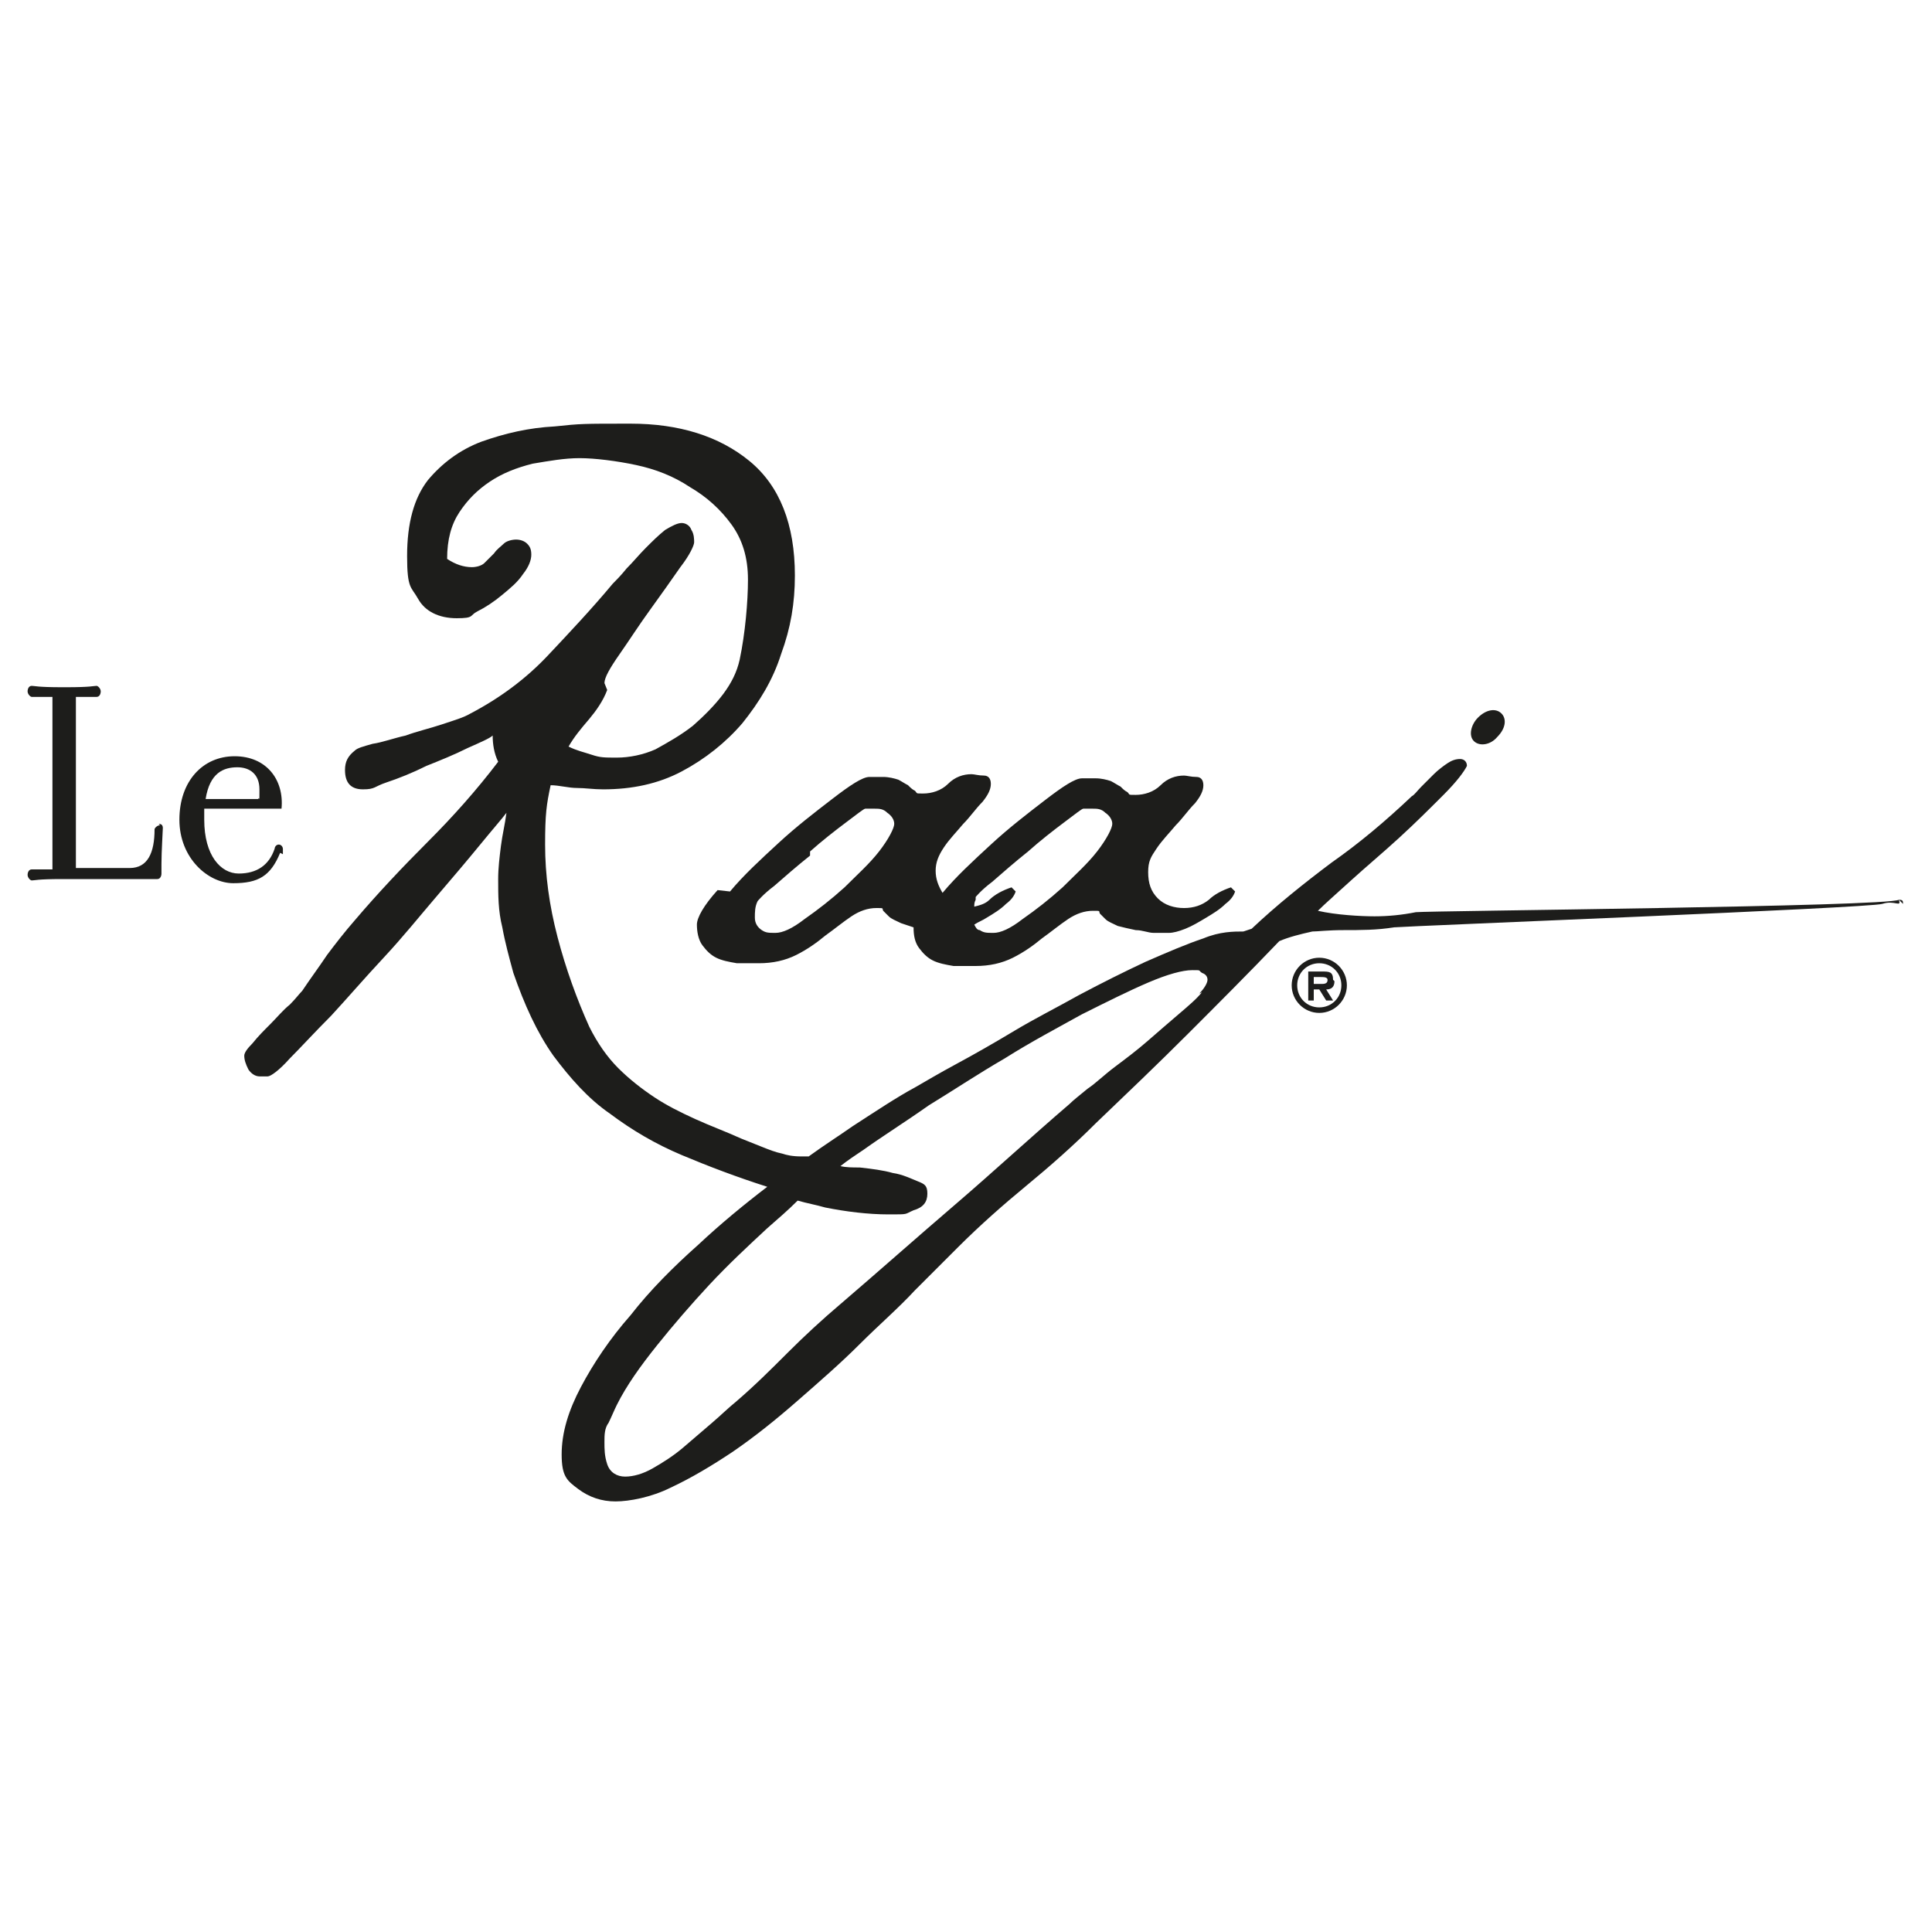
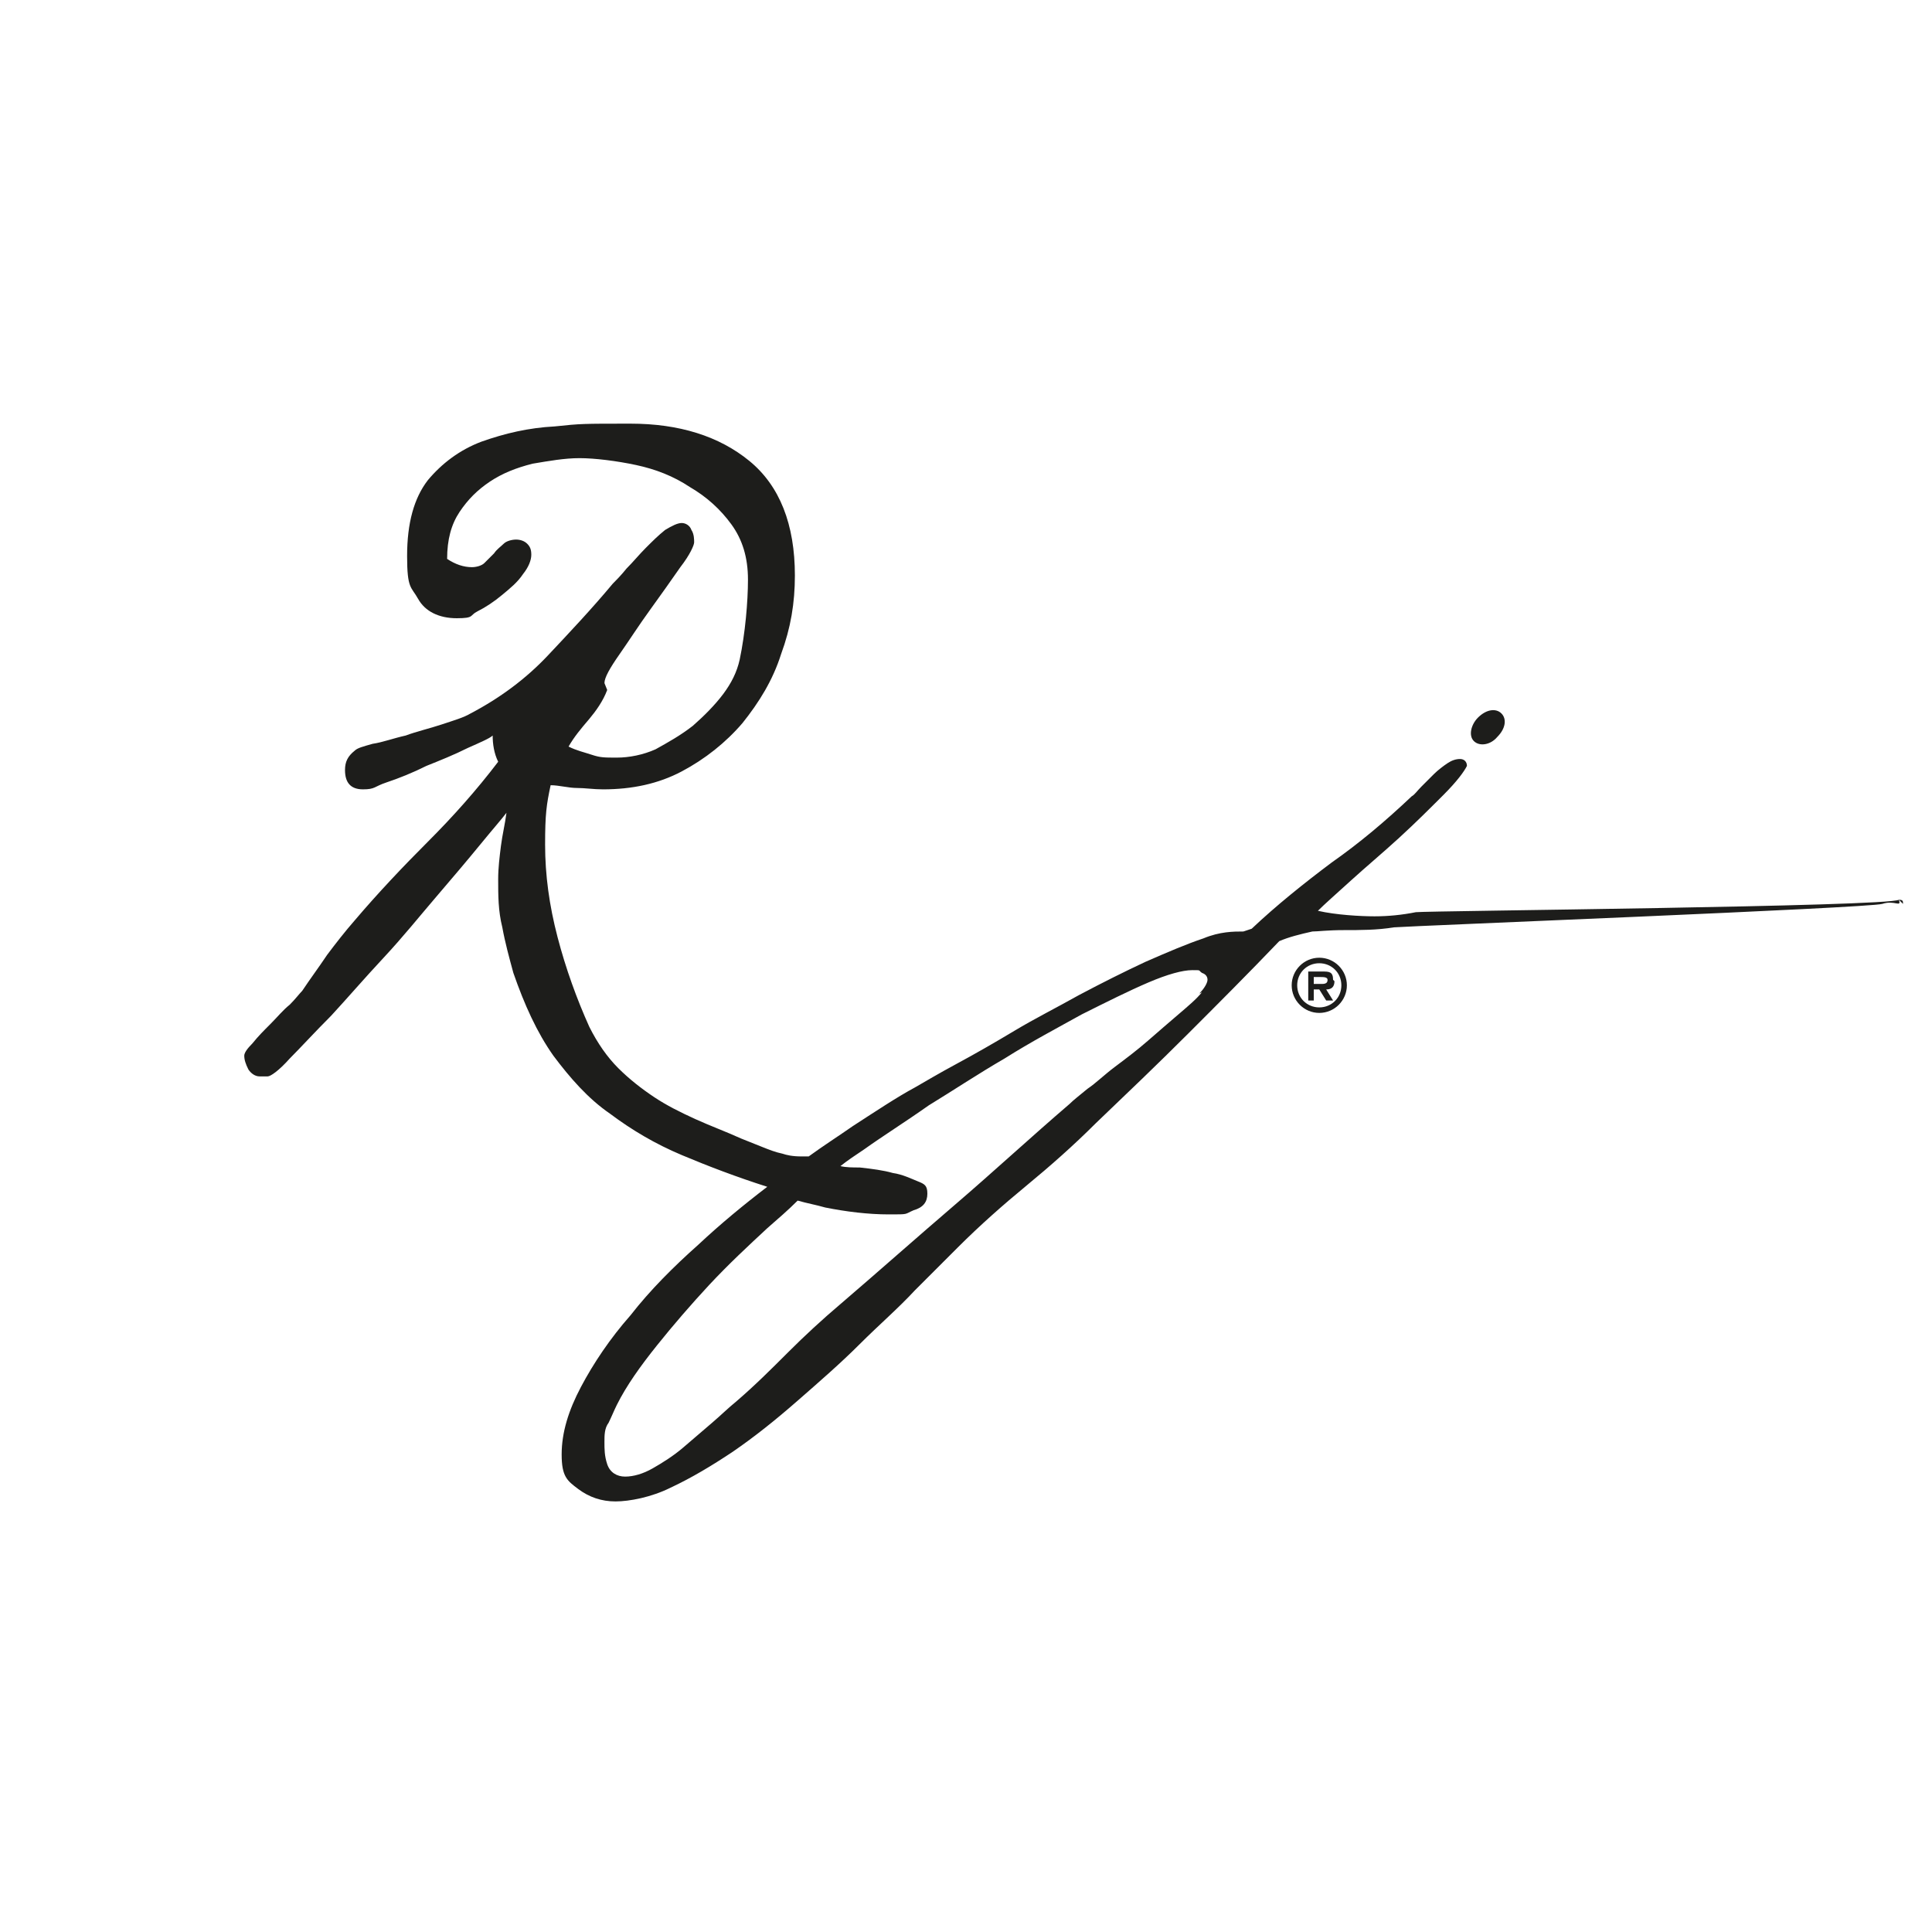
<svg xmlns="http://www.w3.org/2000/svg" id="Layer_1" version="1.1" viewBox="0 0 140 140">
-   <path d="M11.6,59.8c-.2,0-.4.2-.4.3,0,1.7-.5,2.8-1.8,2.8h-3.9v-12.4c1,0,1.3,0,1.5,0s.3-.2.3-.4-.2-.4-.3-.4c-.2,0-.4.1-2.2.1h-.3c-1.8,0-2-.1-2.2-.1s-.3.2-.3.4.2.4.3.4c.2,0,.4,0,1.5,0v12.5c-1,0-1.3,0-1.5,0s-.3.2-.3.4.2.4.3.4c.2,0,.4-.1,2.2-.1s3.8,0,5.7,0,1,0,1.2,0,.3-.2.3-.4v-.7c0-.9.1-2.4.1-2.6s-.1-.3-.3-.3Z" fill="#1d1d1b" />
-   <path d="M20.5,61.9c0-.1,0-.3,0-.4s-.1-.3-.3-.3-.3.2-.3.3c-.4,1.2-1.3,1.8-2.6,1.8s-2.5-1.3-2.5-3.9,0-.6,0-.8h5.6c.2-2.1-1.1-3.8-3.4-3.8s-4,1.8-4,4.6,2.1,4.6,3.9,4.6,2.7-.5,3.4-2.2ZM17.2,55.6c.9,0,1.6.5,1.6,1.6s0,.5-.1.7h-3.8c.3-1.9,1.3-2.3,2.3-2.3Z" fill="#1d1d1b" />
-   <path d="M52,64.5c-1,1.1-1.5,2-1.5,2.5s.1,1.1.4,1.5c.3.4.6.7,1,.9.4.2.9.3,1.5.4.5,0,1.1,0,1.6,0,1,0,1.9-.2,2.7-.6.8-.4,1.5-.9,2.1-1.4.7-.5,1.3-1,1.9-1.4.6-.4,1.2-.6,1.8-.6s.4,0,.5.2c.1.1.2.2.4.4.2.2.5.3.9.5.3.1.6.2.9.3,0,.6.1,1.1.4,1.5.3.4.6.7,1,.9.4.2.9.3,1.5.4.5,0,1.1,0,1.6,0,1,0,1.9-.2,2.7-.6.8-.4,1.5-.9,2.1-1.4.7-.5,1.3-1,1.9-1.4.6-.4,1.2-.6,1.8-.6s.4,0,.5.2c.1.1.2.2.4.4.2.2.5.3.9.5.4.1.8.2,1.3.3.5,0,.9.2,1.3.2.4,0,.8,0,1.1,0s.7-.1,1.2-.3c.5-.2,1-.5,1.5-.8.5-.3,1-.6,1.4-1,.4-.3.6-.6.7-.9l-.3-.3c-.6.2-1.2.5-1.6.9-.5.4-1.1.6-1.8.6s-1.4-.2-1.9-.7c-.5-.5-.7-1.1-.7-1.9s.2-1.1.6-1.7c.4-.6.9-1.1,1.4-1.7.5-.5.9-1.1,1.4-1.6.4-.5.6-.9.6-1.3s-.2-.6-.5-.6c-.4,0-.7-.1-.9-.1-.6,0-1.2.2-1.7.7-.5.5-1.2.7-1.8.7s-.4,0-.6-.2c-.2-.1-.3-.2-.5-.4-.2-.1-.5-.3-.7-.4-.3-.1-.7-.2-1.1-.2s-.8,0-1,0c-.5,0-1.4.6-2.7,1.6-1.3,1-2.6,2-3.9,3.2-1.3,1.2-2.5,2.3-3.5,3.5,0,0,0,0,0,0-.3-.5-.5-1-.5-1.6s.2-1.1.6-1.7c.4-.6.9-1.1,1.4-1.7.5-.5.9-1.1,1.4-1.6.4-.5.6-.9.6-1.3s-.2-.6-.5-.6c-.4,0-.7-.1-.9-.1-.6,0-1.2.2-1.7.7-.5.5-1.2.7-1.8.7s-.4,0-.6-.2c-.2-.1-.3-.2-.5-.4-.2-.1-.5-.3-.7-.4-.3-.1-.7-.2-1.1-.2s-.8,0-1,0c-.5,0-1.4.6-2.7,1.6-1.3,1-2.6,2-3.9,3.2-1.3,1.2-2.5,2.3-3.5,3.5ZM70.7,65c0,0,.4-.5,1.2-1.1.8-.7,1.6-1.4,2.6-2.2.9-.8,1.8-1.5,2.6-2.1.8-.6,1.3-1,1.4-1,.2,0,.4,0,.7,0s.6,0,.9.3c.3.2.5.5.5.8s-.4,1.1-1.1,2c-.7.9-1.6,1.7-2.5,2.6-1,.9-1.9,1.6-2.9,2.3-.9.7-1.6,1-2.1,1s-.7,0-1-.2c-.2,0-.3-.2-.4-.4.3-.2.6-.3.9-.5.5-.3,1-.6,1.4-1,.4-.3.6-.6.7-.9l-.3-.3c-.6.2-1.2.5-1.6.9-.3.3-.7.4-1.1.5,0-.2,0-.3.1-.5ZM58.7,61.7c.9-.8,1.8-1.5,2.6-2.1.8-.6,1.3-1,1.4-1,.2,0,.4,0,.7,0s.6,0,.9.3c.3.2.5.5.5.8s-.4,1.1-1.1,2c-.7.9-1.6,1.7-2.5,2.6-1,.9-1.9,1.6-2.9,2.3-.9.7-1.6,1-2.1,1s-.7,0-1-.2c-.3-.2-.5-.5-.5-.9s0-.8.2-1.2c0,0,.4-.5,1.2-1.1.8-.7,1.6-1.4,2.6-2.2Z" fill="#1d1d1b" />
  <path d="M137.9,65.5c0-.2,0-.3-.3-.3-.9.5-34,.8-35,.9-1,.2-2,.3-3,.3s-2.8-.1-4.1-.4c.5-.5,1.3-1.2,2.4-2.2,1.1-1,2.3-2,3.5-3.1,1.2-1.1,2.2-2.1,3.2-3.1,1-1,1.5-1.7,1.7-2.1,0-.3-.2-.5-.5-.5s-.6.1-.9.3c-.3.2-.7.5-1,.8-.3.3-.6.6-.9.9-.3.3-.5.6-.7.7-1.9,1.8-3.8,3.4-5.8,4.8-2,1.5-4,3.1-5.8,4.8l-.6.2c-.7,0-1.7,0-2.9.5-1.2.4-2.6,1-4.2,1.7-1.5.7-3.1,1.5-4.8,2.4-1.6.9-3.2,1.7-4.7,2.6-1.5.9-2.9,1.7-4.2,2.4-1.3.7-2.3,1.3-3,1.7-1.3.7-2.8,1.7-4.5,2.8-1,.7-2.1,1.4-3.2,2.2-.2,0-.4,0-.5,0-.7,0-1.1-.1-1.4-.2-.5-.1-1-.3-1.5-.5-.5-.2-1-.4-1.5-.6-1.1-.5-2.2-.9-3.3-1.4-1.1-.5-2.1-1-3-1.6-.9-.6-1.8-1.3-2.6-2.1-.8-.8-1.5-1.8-2.1-3-.9-2-1.7-4.2-2.3-6.5-.6-2.3-.9-4.5-.9-6.7s.1-2.9.4-4.3c.6,0,1.3.2,1.9.2.6,0,1.2.1,1.9.1,2.1,0,4-.4,5.7-1.3,1.7-.9,3.2-2.1,4.4-3.5,1.2-1.5,2.2-3.1,2.8-5,.7-1.9,1-3.7,1-5.7,0-3.7-1.1-6.5-3.3-8.3-2.2-1.8-5.1-2.7-8.6-2.7s-3.6,0-5.5.2c-1.9.1-3.6.5-5.3,1.1-1.6.6-2.9,1.6-3.9,2.8-1,1.3-1.5,3.1-1.5,5.5s.3,2.2.8,3.1c.5.9,1.5,1.4,2.8,1.4s.9-.2,1.5-.5c.6-.3,1.2-.7,1.8-1.2.6-.5,1.1-.9,1.5-1.5.4-.5.6-1,.6-1.4s-.1-.6-.3-.8c-.2-.2-.5-.3-.8-.3s-.7.1-.9.3c-.2.2-.5.4-.7.7-.2.2-.5.5-.7.7-.2.2-.6.3-.9.3-.6,0-1.2-.2-1.8-.6,0-1.4.3-2.5.9-3.4.6-.9,1.3-1.6,2.2-2.2.9-.6,1.9-1,3.1-1.3,1.2-.2,2.3-.4,3.4-.4s2.7.2,4.1.5c1.4.3,2.7.8,3.9,1.6,1.2.7,2.2,1.6,3,2.7.8,1.1,1.2,2.4,1.2,4s-.2,3.9-.6,5.8c-.2.9-.6,1.7-1.2,2.5-.6.8-1.4,1.6-2.2,2.3-.9.7-1.8,1.2-2.7,1.7-.9.4-1.9.6-2.8.6s-1.2,0-1.8-.2c-.6-.2-1.1-.3-1.7-.6.4-.7.9-1.3,1.5-2,.5-.6,1-1.3,1.3-2.1l-.2-.5c0-.4.4-1.1,1.1-2.1.7-1,1.4-2.1,2.2-3.2.8-1.1,1.5-2.1,2.2-3.1.7-.9,1-1.6,1-1.8s0-.6-.2-.9c-.1-.3-.4-.5-.7-.5s-.7.2-1.2.5c-.5.4-.9.8-1.4,1.3-.5.5-.9,1-1.4,1.5-.4.5-.8.9-1,1.1-1.5,1.8-3.1,3.5-4.7,5.2-1.6,1.7-3.5,3.1-5.6,4.2-.5.3-1.2.5-2.1.8-.9.3-1.8.5-2.6.8-.9.2-1.7.5-2.4.6-.7.2-1.1.3-1.3.5-.5.4-.7.8-.7,1.4,0,.9.4,1.4,1.3,1.4s.8-.2,1.7-.5c.9-.3,1.9-.7,2.9-1.2,1-.4,2-.8,3-1.3.9-.4,1.6-.7,1.8-.9,0,.6.1,1.3.4,1.9-1.6,2.1-3.3,4-5.1,5.8-1.8,1.8-3.6,3.7-5.3,5.7-.7.8-1.4,1.7-2,2.5-.6.9-1.2,1.7-1.8,2.6-.2.2-.5.6-.9,1-.5.4-.9.9-1.4,1.4-.5.5-.9.9-1.3,1.4-.4.4-.6.7-.6.9,0,.3.1.6.3,1,.2.3.5.5.8.5s.2,0,.3,0c.1,0,.2,0,.3,0,.2,0,.8-.4,1.6-1.3.8-.8,1.8-1.9,3-3.1,1.2-1.3,2.4-2.7,3.8-4.2,1.4-1.5,2.6-3,3.8-4.4,1.2-1.4,2.3-2.7,3.2-3.8.9-1.1,1.6-1.9,1.9-2.3-.1.8-.3,1.6-.4,2.4-.1.8-.2,1.6-.2,2.4,0,1.2,0,2.3.3,3.5.2,1.1.5,2.2.8,3.3.8,2.3,1.7,4.3,2.9,6,1.2,1.6,2.5,3.1,4.1,4.2,1.6,1.2,3.3,2.2,5.2,3,1.9.8,4,1.6,6.2,2.3,0,0,0,0,0,0-1.7,1.3-3.4,2.7-5,4.2-1.8,1.6-3.5,3.3-4.9,5.1-1.5,1.7-2.7,3.5-3.6,5.2-.9,1.7-1.4,3.3-1.4,4.9s.4,1.9,1.2,2.5c.8.6,1.7.9,2.7.9s2.6-.3,4-1c1.5-.7,3-1.6,4.5-2.6,1.6-1.1,3.1-2.3,4.7-3.7,1.6-1.4,3.1-2.7,4.5-4.1,1.4-1.4,2.8-2.6,4-3.9,1.2-1.2,2.3-2.3,3.1-3.1,1.6-1.6,3.3-3.1,5-4.5,1.7-1.4,3.4-2.9,5-4.5,2.3-2.2,4.5-4.3,6.7-6.5,2.2-2.2,4.4-4.4,6.6-6.7.7-.3,1.5-.5,2.4-.7.4,0,1.1-.1,2.3-.1s2.4,0,3.6-.2c1.2-.1,34.4-1.4,35.4-1.7.9-.3,1.4.3,1.2-.3ZM87.1,71.9c-.4.5-1,1-1.7,1.6-.7.6-1.4,1.2-2.2,1.9-.8.7-1.6,1.3-2.4,1.9-.8.6-1.4,1.2-2,1.6-.6.5-1,.8-1.3,1.1-2.8,2.4-5.5,4.9-8.3,7.3-2.8,2.4-5.5,4.8-8.3,7.2-1.3,1.1-2.6,2.3-3.8,3.5-1.2,1.2-2.4,2.4-3.8,3.6-.5.4-1,.9-1.7,1.5-.7.6-1.4,1.2-2.1,1.8-.7.6-1.5,1.1-2.2,1.5-.7.4-1.4.6-2,.6s-1.1-.3-1.3-.9c-.2-.6-.2-1.1-.2-1.6s0-1,.3-1.4c.2-.4.4-.9.6-1.3.7-1.4,1.7-2.8,2.9-4.3,1.2-1.5,2.5-3,3.8-4.4,1.4-1.5,2.8-2.8,4.2-4.1.8-.7,1.5-1.3,2.2-2,.7.2,1.3.3,2,.5,1.5.3,3.1.5,4.6.5s1.1,0,1.8-.3c.7-.2,1-.6,1-1.2s-.2-.7-.7-.9c-.5-.2-1.1-.5-1.8-.6-.7-.2-1.5-.3-2.4-.4-.5,0-1,0-1.4-.1.5-.4,1.1-.8,1.7-1.2,1.4-1,3-2,4.7-3.2,1.8-1.1,3.6-2.3,5.5-3.4,1.9-1.2,3.8-2.2,5.6-3.2,1.8-.9,3.4-1.7,4.8-2.3,1.4-.6,2.5-.9,3.2-.9s.4,0,.7.2c.3.1.4.3.4.5s-.2.6-.6,1Z" fill="#1d1d1b" />
  <path d="M108.5,53.4c.6-.6.7-1.3.3-1.7-.4-.4-1.1-.3-1.7.3-.5.5-.7,1.3-.3,1.7.4.4,1.2.3,1.7-.3Z" fill="#1d1d1b" />
  <path d="M96.6,71c0-.6-.3-.6-.8-.6h-1v2.1h.4v-.8h.4l.5.8h.5l-.5-.8c.4,0,.6-.2.6-.6ZM95.8,71.3h-.6v-.5h.5c.2,0,.5,0,.5.2s-.1.3-.4.3Z" fill="#1d1d1b" />
-   <path d="M95.6,69.4c-1.1,0-2,.9-2,2s.9,2,2,2,2-.9,2-2-.9-2-2-2ZM95.6,73c-.9,0-1.6-.7-1.6-1.6s.7-1.6,1.6-1.6,1.6.7,1.6,1.6-.7,1.6-1.6,1.6Z" fill="#1d1d1b" />
+   <path d="M95.6,69.4c-1.1,0-2,.9-2,2s.9,2,2,2,2-.9,2-2-.9-2-2-2M95.6,73c-.9,0-1.6-.7-1.6-1.6s.7-1.6,1.6-1.6,1.6.7,1.6,1.6-.7,1.6-1.6,1.6Z" fill="#1d1d1b" />
</svg>